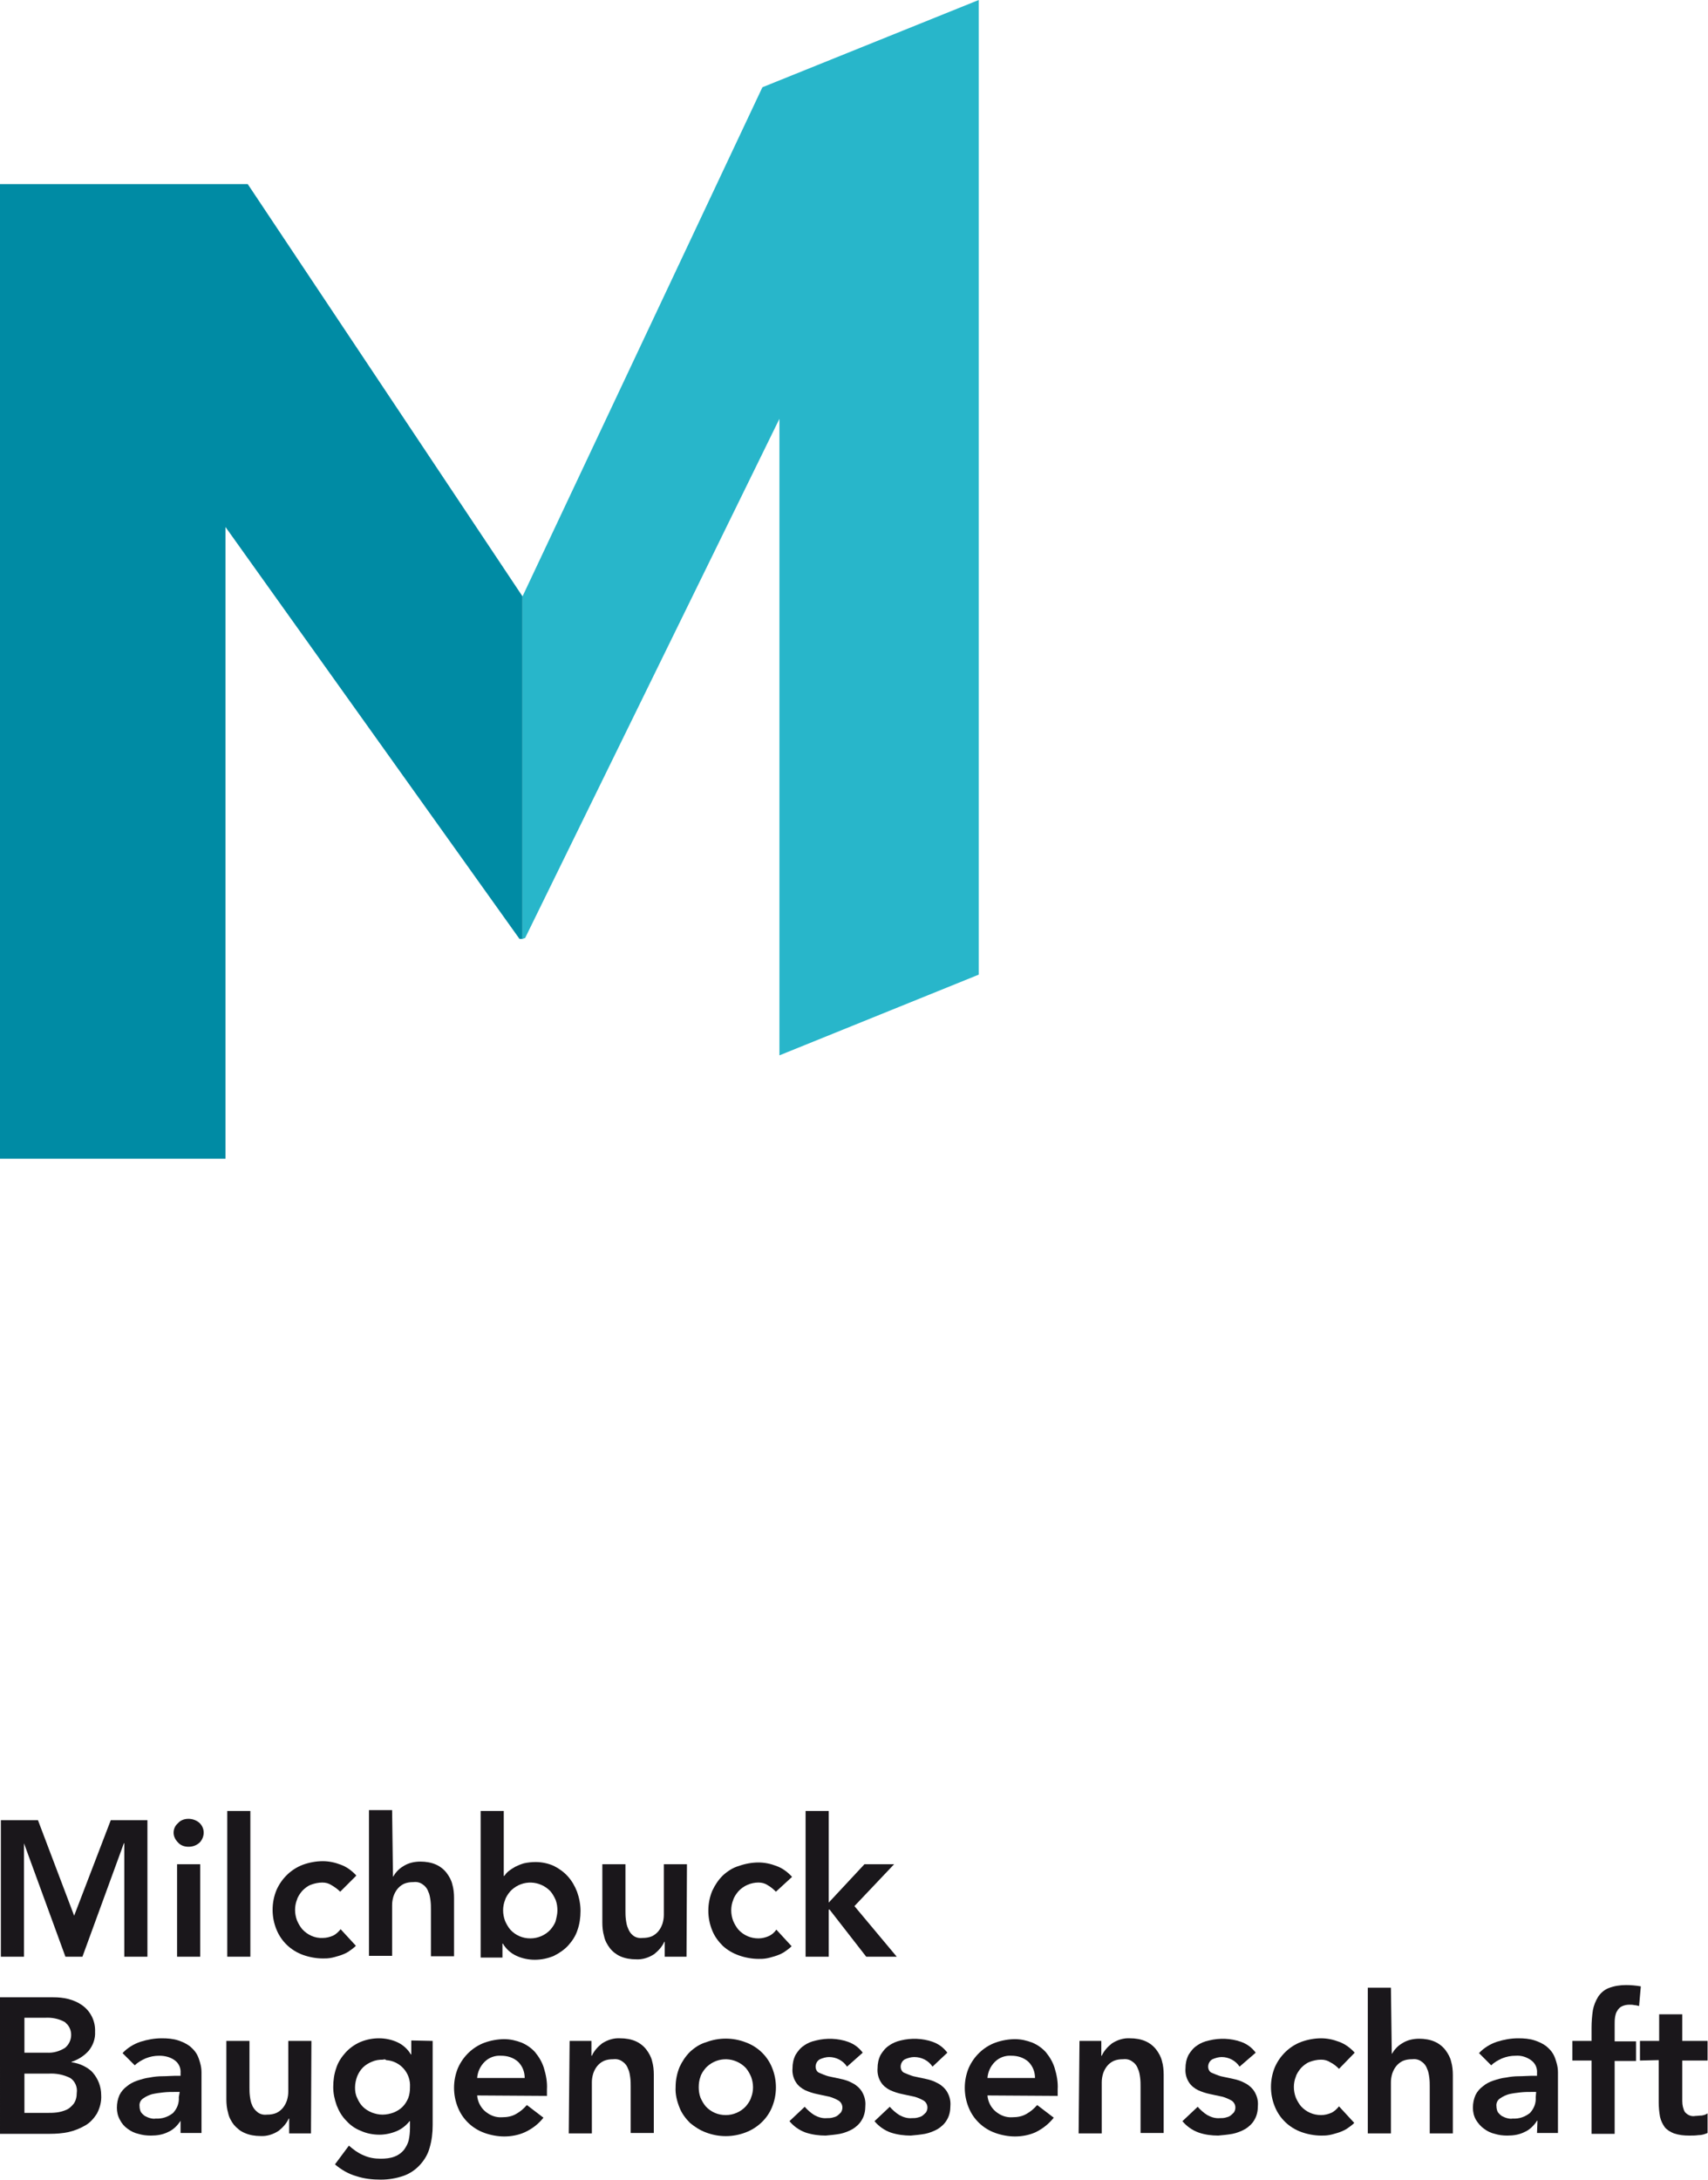
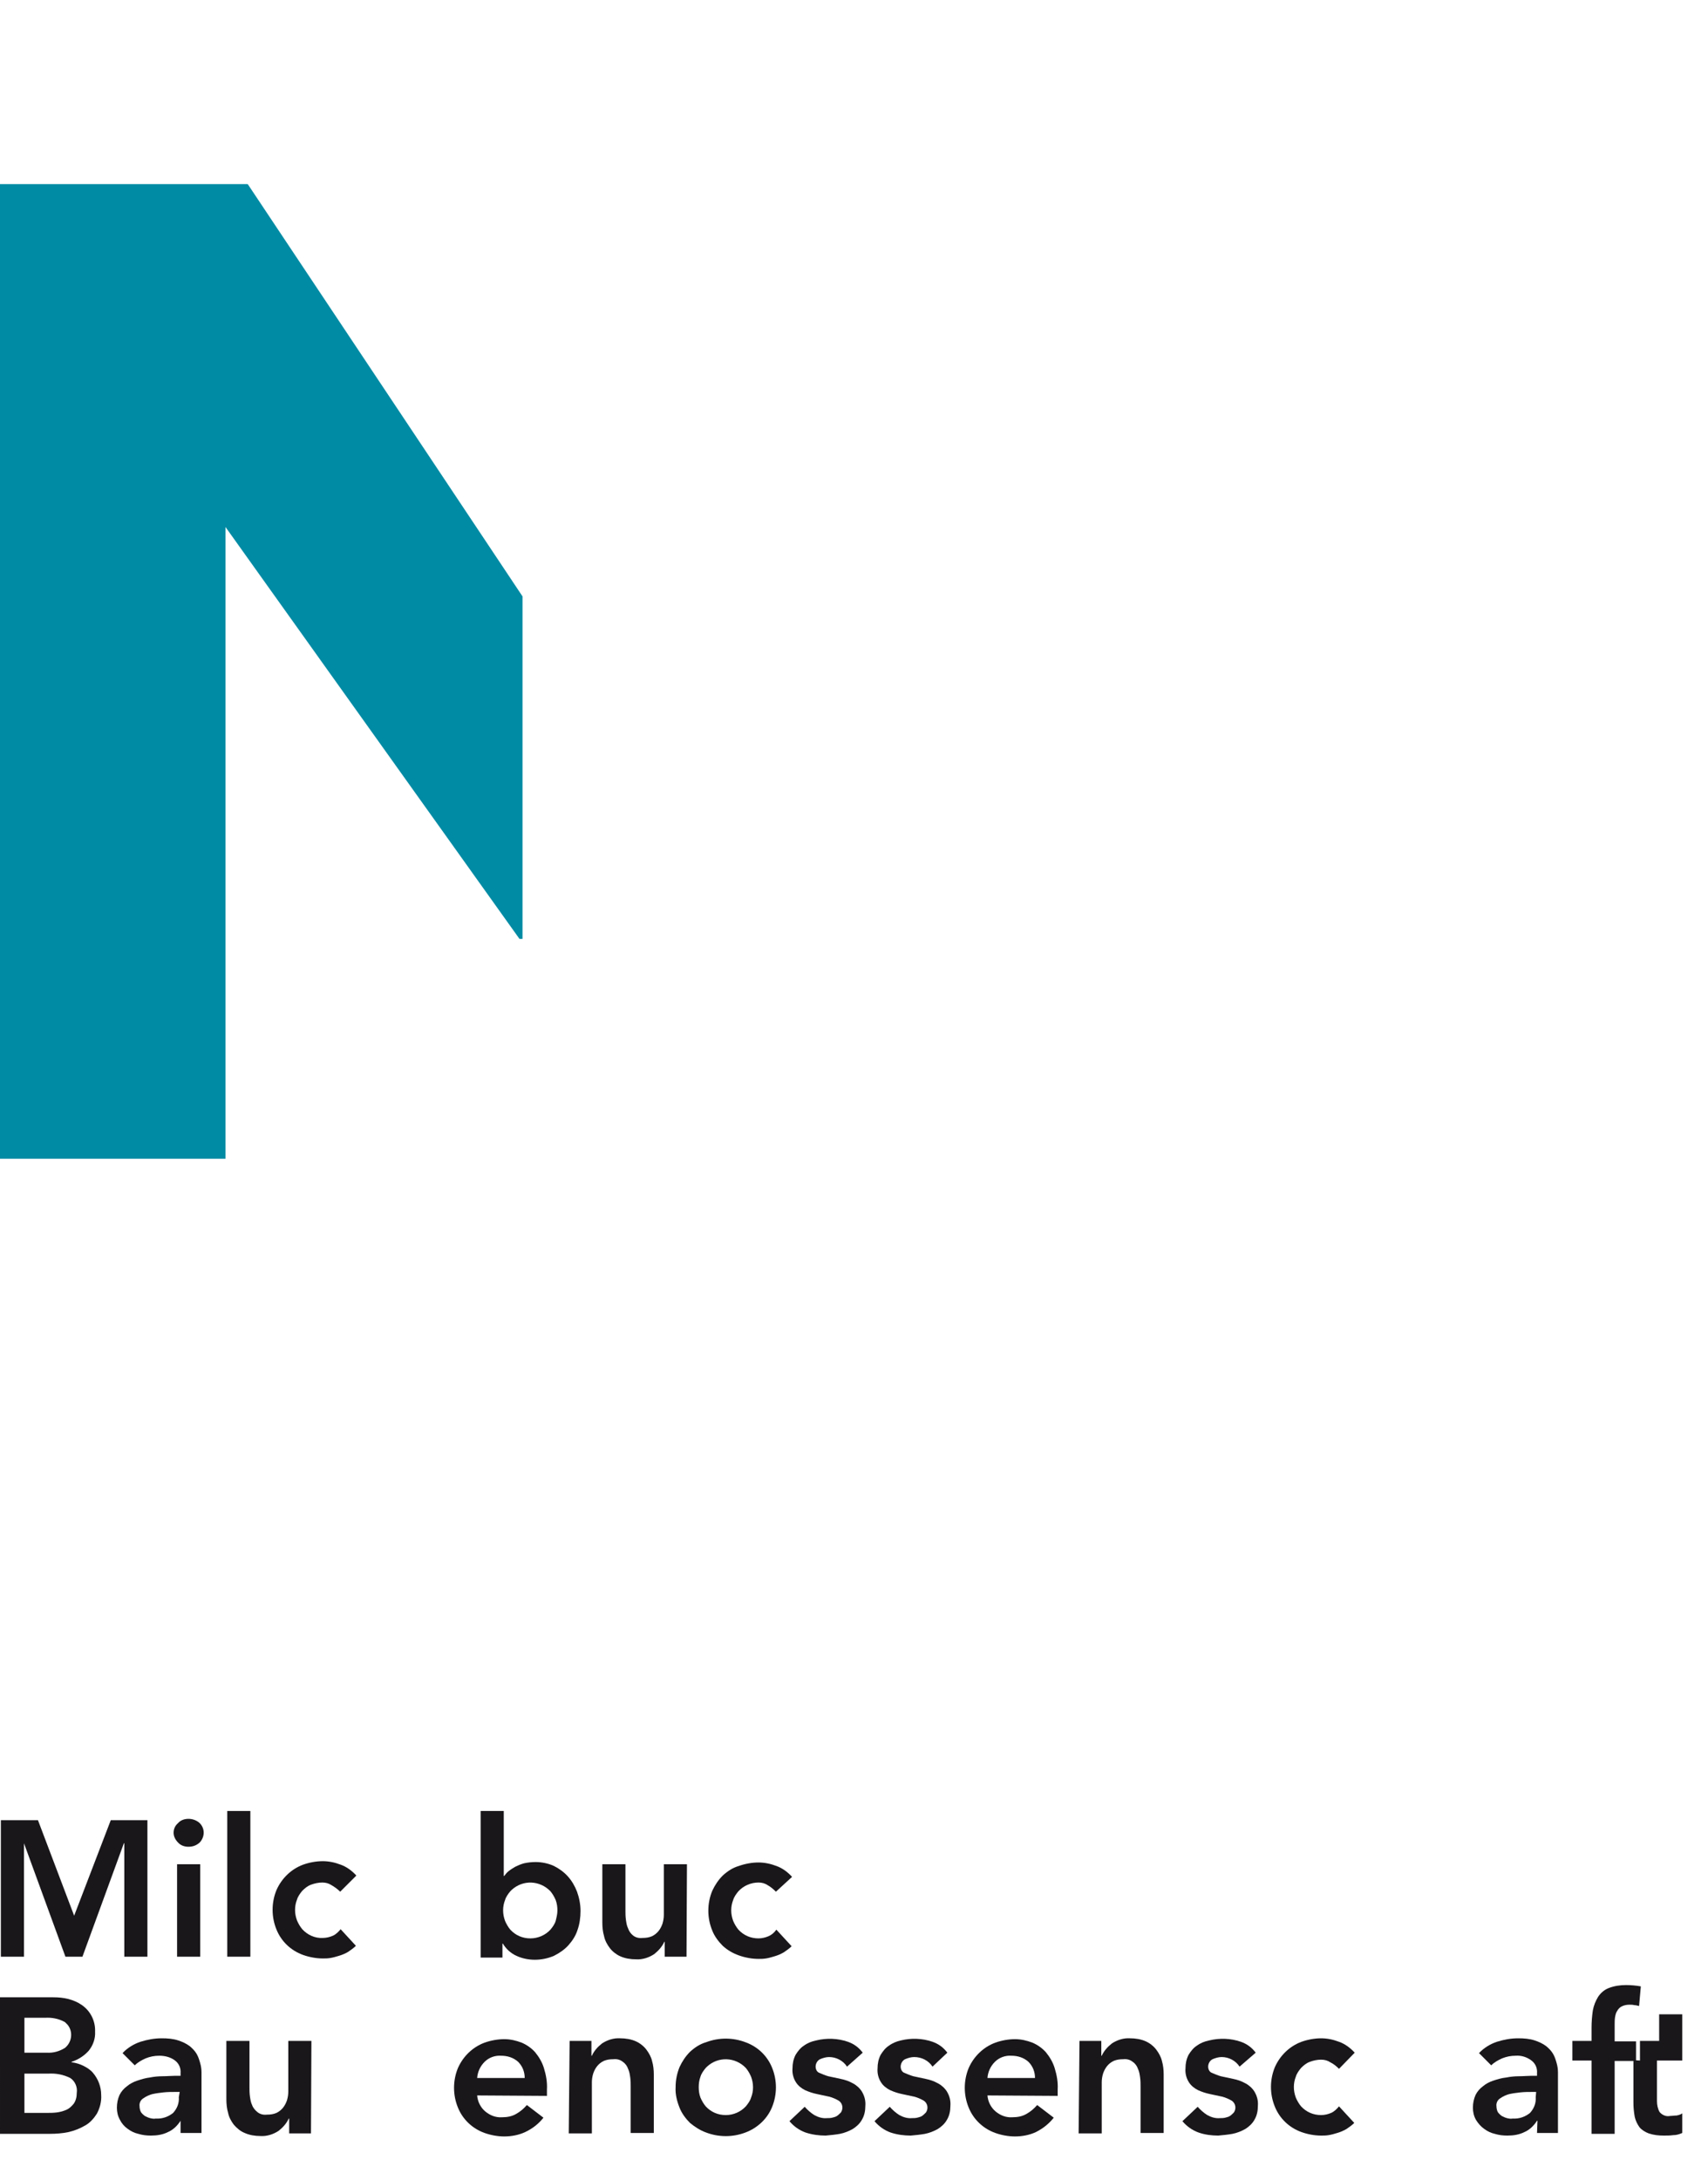
<svg xmlns="http://www.w3.org/2000/svg" enable-background="new 0 0 391.6 499.7" height="499.7" viewBox="0 0 391.6 499.7" width="391.6">
  <g fill="#1a171b">
    <path d="m.2 417.2h8.5l8.3 21.9 8.4-21.9h8.4v31.3h-5.3v-26h-.1l-9.5 26h-3.9l-9.5-26h0v26h-5.3z" />
    <path d="m39.8 420.1c0-.8.3-1.6 1-2.2.6-.7 1.5-1 2.4-1s1.8.3 2.5.9c1.3 1.2 1.3 3.1.2 4.4-.1.1-.1.1-.2.2-.7.6-1.5.9-2.5.9-.9 0-1.8-.3-2.4-1-.6-.6-1-1.4-1-2.2zm.8 7.2h5.3v21.2h-5.3z" />
    <path d="m52.1 415.1h5.3v33.4h-5.3z" />
    <path d="m78 433.6c-.6-.6-1.3-1.1-2-1.5-.6-.4-1.3-.6-2.1-.6-.9 0-1.8.2-2.6.5s-1.4.8-2 1.4c-.5.6-1 1.3-1.2 2-.6 1.5-.6 3.2 0 4.8.3.7.7 1.4 1.2 2 1.2 1.3 2.9 2.1 4.7 2 .8 0 1.6-.2 2.3-.5s1.3-.9 1.8-1.5l3.5 3.8c-.5.5-1.2 1-1.8 1.4-.7.4-1.4.7-2.1.9s-1.3.4-2 .5c-.6.1-1.1.1-1.7.1-1.5 0-3.1-.3-4.5-.8-2.8-1-5-3.1-6.1-5.8-1.2-2.9-1.2-6.2 0-9.1 1.2-2.7 3.4-4.8 6.1-5.8 1.4-.5 3-.8 4.5-.8 1.4 0 2.8.3 4.1.8 1.4.5 2.6 1.4 3.6 2.5z" />
-     <path d="m90.1 430.2c.6-1 1.3-1.8 2.3-2.4 1.2-.8 2.6-1.1 4-1.1 1.2 0 2.5.2 3.6.7.9.4 1.8 1.1 2.4 1.9s1.1 1.7 1.3 2.6c.3 1 .4 2.1.4 3.1v13.4h-5.3v-10.8c0-.6 0-1.2-.1-2-.1-.7-.2-1.4-.5-2-.2-.6-.6-1.2-1.2-1.6-.6-.5-1.4-.7-2.2-.6-.8 0-1.5.1-2.2.4-.6.3-1.1.7-1.5 1.2s-.7 1.1-.9 1.7c-.2.7-.3 1.3-.3 2v11.6h-5.3v-33.4h5.3z" />
    <path d="m110.2 415.1h5.3v14.9h.1c.3-.4.6-.8 1-1.1.5-.4 1-.7 1.5-1 .6-.3 1.3-.6 2-.8.9-.2 1.8-.3 2.7-.3 1.4 0 2.9.3 4.2.9 1.2.6 2.3 1.4 3.2 2.4s1.6 2.2 2.1 3.5c.5 1.4.8 2.9.8 4.4s-.2 3-.7 4.4c-.4 1.3-1.2 2.5-2.1 3.5s-2.1 1.8-3.3 2.4c-1.4.6-2.9.9-4.4.9-1.4 0-2.9-.3-4.2-.9s-2.4-1.6-3.1-2.8h-.1v3.2h-5zm17.6 22.8c0-.8-.1-1.6-.4-2.4-.3-.7-.7-1.4-1.2-2-2.4-2.5-6.3-2.7-8.9-.3-.1.1-.2.2-.3.3-.5.6-1 1.3-1.2 2-.6 1.5-.6 3.2 0 4.8.3.7.7 1.4 1.2 2 1.2 1.3 2.8 2 4.6 2 1.7 0 3.4-.7 4.6-2 .5-.6 1-1.3 1.2-2 .2-.8.4-1.6.4-2.4z" />
    <path d="m157.4 448.5h-5v-3.4h-.1c-.5 1.1-1.3 2-2.3 2.8-1.2.8-2.7 1.3-4.2 1.2-1.2 0-2.5-.2-3.6-.7-.9-.4-1.8-1.1-2.4-1.9s-1.1-1.7-1.3-2.7c-.3-1-.4-2.1-.4-3.1v-13.4h5.3v10.7c0 .6 0 1.2.1 2 .1.7.2 1.4.5 2 .2.6.6 1.2 1.1 1.6.6.5 1.4.7 2.2.6.8 0 1.5-.1 2.2-.4.6-.3 1.1-.7 1.5-1.2s.7-1.1.9-1.7c.2-.7.3-1.3.3-2v-11.6h5.3z" />
    <path d="m177.9 433.6c-.6-.6-1.2-1.1-1.9-1.5-.6-.4-1.3-.6-2.1-.6-1.7 0-3.4.7-4.6 2-.5.6-1 1.3-1.2 2-.6 1.5-.6 3.2 0 4.8.3.7.7 1.4 1.2 2 1.2 1.3 2.8 2 4.6 2 .8 0 1.6-.2 2.3-.5s1.3-.8 1.8-1.5l3.5 3.8c-.5.5-1.2 1-1.8 1.4-.7.4-1.4.7-2.1.9s-1.3.4-2 .5c-.6.1-1.1.1-1.7.1-1.5 0-3.1-.3-4.5-.8s-2.6-1.2-3.7-2.2c-1-1-1.9-2.2-2.4-3.5-1.2-2.9-1.2-6.2 0-9.1.6-1.3 1.4-2.5 2.4-3.5 1.1-1 2.3-1.8 3.7-2.2 1.4-.5 3-.8 4.5-.8 1.4 0 2.8.3 4.1.8 1.4.5 2.6 1.4 3.6 2.5z" />
-     <path d="m184.7 415.1h5.3v21l8.2-8.8h6.8l-9.1 9.6 9.7 11.6h-7l-8.4-10.8h-.2v10.8h-5.3z" />
    <path d="m0 457.8h12.2c1.2 0 2.3.1 3.5.4 1.1.3 2.1.7 3.1 1.4 2 1.4 3.1 3.7 3 6.1.1 1.6-.5 3.2-1.5 4.4-1.1 1.2-2.4 2-3.9 2.5v.1c.9.1 1.9.4 2.7.8s1.6.9 2.2 1.6c1.2 1.4 1.9 3.2 1.9 5.1.1 1.5-.3 3-1 4.3-.7 1.1-1.6 2.1-2.7 2.7-1.2.7-2.5 1.2-3.8 1.5-1.4.3-2.9.4-4.3.4h-11.4zm5.6 12.7h5.1c1.5.1 2.9-.3 4.2-1.1 1.6-1.3 1.9-3.7.6-5.3-.2-.2-.4-.4-.6-.6-1.4-.8-3-1.1-4.6-1h-4.7zm0 13.8h5.1c.8 0 1.5 0 2.3-.1s1.5-.3 2.2-.6 1.2-.8 1.7-1.4c.5-.7.7-1.6.7-2.5.2-1.3-.4-2.7-1.5-3.4-1.6-.8-3.3-1.1-5-1h-5.5z" />
    <path d="m41.5 486.1h-.1c-.7 1.1-1.7 2.1-2.9 2.6-1.2.6-2.5.8-3.9.8-1 0-1.9-.1-2.9-.4-.9-.2-1.7-.6-2.5-1.2-.7-.5-1.3-1.2-1.7-2-.5-.9-.7-1.8-.7-2.8s.2-2 .6-2.9c.4-.8 1-1.5 1.7-2 .7-.6 1.5-1 2.4-1.3s1.9-.6 2.8-.7c1-.2 2-.3 3-.3s2-.1 2.8-.1h1.3v-.6c.1-1.2-.4-2.3-1.4-3s-2.2-1-3.5-1c-1.1 0-2.1.2-3.1.6-.9.4-1.8.9-2.5 1.6l-2.8-2.8c1.1-1.2 2.6-2.1 4.1-2.6 1.6-.5 3.2-.8 4.9-.8 1.3 0 2.6.1 3.8.5.9.3 1.8.7 2.6 1.3.6.5 1.2 1.1 1.6 1.8s.6 1.4.8 2.1.3 1.4.3 2.1v1.7 12.2h-4.8v-2.8zm-.3-6.6h-1.2c-.7 0-1.6 0-2.5.1s-1.7.2-2.6.4c-.7.2-1.4.5-2.1 1-.6.4-.9 1.1-.8 1.8 0 .4.1.9.3 1.3.2.3.5.6.9.9.4.2.8.4 1.2.5s.9.2 1.3.1c1.5.1 2.9-.4 4-1.3.9-1 1.4-2.2 1.3-3.6z" />
    <path d="m71.3 489h-5v-3.4h-.1c-.5 1.1-1.3 2-2.3 2.8-1.2.8-2.7 1.3-4.2 1.2-1.2 0-2.5-.2-3.6-.7-1-.4-1.8-1.1-2.5-1.9-.6-.8-1.1-1.7-1.3-2.7-.3-1-.4-2.1-.4-3.1v-13.4h5.3v10.7c0 .6 0 1.2.1 2 .1.7.2 1.4.5 2 .2.6.7 1.2 1.2 1.6.6.5 1.4.7 2.2.6.8 0 1.5-.1 2.2-.4.6-.3 1.1-.7 1.5-1.2s.7-1.1.9-1.7c.2-.7.3-1.3.3-2v-11.6h5.3z" />
-     <path d="m99.2 467.8v19.3c0 1.8-.2 3.5-.7 5.2-.4 1.5-1.2 2.8-2.2 3.9s-2.3 2-3.7 2.5c-1.7.6-3.5.9-5.3.9-1.9 0-3.8-.2-5.6-.8-1.8-.5-3.5-1.5-4.9-2.7l3.2-4.3c1 .9 2.1 1.7 3.3 2.2 1.3.6 2.6.8 4 .8 1.1 0 2.2-.1 3.2-.5.8-.3 1.5-.8 2.1-1.5.5-.7.9-1.4 1.1-2.2.2-.9.3-1.9.3-2.9v-1.5h-.1c-.8 1-1.8 1.8-3 2.3s-2.6.8-3.9.8c-1.5 0-3-.3-4.3-.9-1.3-.5-2.4-1.3-3.3-2.3-1-1-1.7-2.2-2.2-3.5-.5-1.4-.8-2.8-.8-4.2 0-1.5.2-3 .7-4.4.4-1.3 1.2-2.5 2.1-3.5s2-1.8 3.3-2.4c1.4-.6 2.9-.9 4.4-.9 1.4 0 2.9.3 4.2.9s2.4 1.6 3.1 2.8h.1v-3.2zm-11.4 4.3c-.9 0-1.7.1-2.6.5-.7.3-1.4.7-2 1.3s-1 1.3-1.3 2c-.3.8-.5 1.7-.5 2.6 0 .8.1 1.6.5 2.4.3.7.7 1.4 1.3 2s1.3 1 2 1.3c.8.3 1.6.5 2.5.5s1.8-.2 2.6-.5c.7-.3 1.4-.7 2-1.3s1-1.3 1.3-2c.3-.8.4-1.6.4-2.5.2-3.2-2.2-6-5.5-6.2-.1-.2-.4-.2-.7-.1z" />
    <path d="m109.4 480.3c.1 1.4.8 2.8 1.9 3.7s2.4 1.4 3.8 1.3c1.2 0 2.3-.2 3.3-.8.9-.5 1.7-1.2 2.4-2l3.8 2.9c-1.1 1.4-2.5 2.5-4.2 3.3-1.5.7-3.2 1-4.8 1-1.5 0-3.1-.3-4.5-.8-2.8-1-5-3.1-6.1-5.8-1.2-2.9-1.2-6.2 0-9.1 1.2-2.7 3.4-4.8 6.1-5.8 1.4-.5 3-.8 4.5-.8 1.4 0 2.7.3 4 .8 1.2.5 2.3 1.3 3.1 2.2.9 1.1 1.6 2.3 2 3.6.5 1.6.8 3.3.7 4.9v1.5zm10.9-4c0-1.4-.5-2.7-1.5-3.7-1.1-1-2.5-1.4-3.9-1.4-1.4-.1-2.8.4-3.8 1.4s-1.6 2.3-1.7 3.7z" />
    <path d="m130.6 467.8h5v3.4h.1c.5-1.1 1.3-2 2.3-2.8 1.2-.8 2.7-1.3 4.2-1.2 1.2 0 2.5.2 3.6.7.9.4 1.8 1.1 2.4 1.9s1.1 1.7 1.3 2.6c.3 1 .4 2.1.4 3.1v13.4h-5.3v-10.7c0-.6 0-1.2-.1-2-.1-.7-.2-1.4-.5-2-.2-.6-.6-1.2-1.2-1.6-.6-.5-1.4-.7-2.2-.6-.8 0-1.5.1-2.2.4-.6.3-1.1.7-1.5 1.2s-.7 1.1-.9 1.7c-.2.7-.3 1.3-.3 2v11.7h-5.3z" />
    <path d="m154.9 478.4c0-1.6.3-3.1.9-4.6.6-1.3 1.4-2.5 2.4-3.5 1.1-1 2.3-1.8 3.7-2.2 2.9-1.1 6.1-1.1 9 0 2.8 1 5 3.1 6.1 5.8 1.2 2.9 1.2 6.2 0 9.1-1.1 2.7-3.4 4.8-6.1 5.8-2.9 1.1-6.1 1.1-9 0-1.4-.5-2.6-1.3-3.7-2.2-1-1-1.9-2.2-2.4-3.5-.6-1.5-1-3.1-.9-4.7zm5.3 0c0 .8.1 1.6.4 2.4.3.7.7 1.4 1.2 2 1.2 1.3 2.8 2 4.6 2 1.7 0 3.4-.7 4.6-2 .5-.6 1-1.3 1.2-2 .6-1.5.6-3.2 0-4.8-.3-.7-.7-1.4-1.2-2-2.4-2.5-6.3-2.7-8.9-.3-.1.1-.2.2-.3.3-.5.6-1 1.3-1.2 2-.3.8-.4 1.6-.4 2.4z" />
    <path d="m194.2 473.7c-.9-1.4-2.5-2.2-4.1-2.2-.7 0-1.4.2-2.1.5-.6.3-1 1-1 1.7 0 .6.3 1.2.8 1.4.7.3 1.4.6 2.1.8.9.2 1.8.4 2.8.6s1.9.5 2.8 1c.8.4 1.6 1.1 2.1 1.9.6 1 .9 2.1.8 3.3 0 1.1-.2 2.2-.8 3.2-.5.9-1.3 1.6-2.1 2.1-.9.5-1.9.9-2.9 1.1-1.1.2-2.2.3-3.3.4-1.5 0-3.1-.2-4.6-.7-1.4-.5-2.7-1.4-3.7-2.6l3.5-3.3c.6.7 1.4 1.4 2.2 1.9.9.5 1.9.8 2.9.7.4 0 .8 0 1.2-.1s.8-.2 1.1-.4.6-.5.9-.8c.6-.9.4-2.1-.5-2.7-.7-.4-1.4-.7-2.1-.9-.9-.2-1.8-.4-2.8-.6s-1.9-.5-2.8-.9c-.8-.4-1.6-1-2.1-1.8-.6-.9-.9-2.1-.8-3.2 0-1.1.2-2.1.7-3.1.5-.8 1.1-1.6 1.9-2.1.8-.6 1.8-1 2.8-1.2 2.4-.6 5-.5 7.3.3 1.4.5 2.5 1.3 3.4 2.5z" />
    <path d="m213.8 473.7c-.9-1.4-2.5-2.2-4.2-2.2-.7 0-1.4.2-2.1.5-.6.3-1 1-1 1.7 0 .6.3 1.2.8 1.4.7.3 1.4.6 2.1.8.9.2 1.8.4 2.8.6s1.9.5 2.8 1c.8.4 1.6 1.1 2.1 1.9.6 1 .9 2.1.8 3.3 0 1.1-.2 2.2-.8 3.2-.5.9-1.3 1.6-2.1 2.1-.9.5-1.9.9-2.9 1.1-1.1.2-2.2.3-3.3.4-1.5 0-3.1-.2-4.6-.7-1.4-.5-2.7-1.4-3.7-2.6l3.5-3.3c.6.7 1.4 1.4 2.2 1.9.9.5 1.9.8 2.9.7.4 0 .8 0 1.2-.1s.8-.2 1.1-.4.6-.5.9-.8c.6-.9.4-2.1-.5-2.7-.7-.4-1.4-.7-2.1-.9-.9-.2-1.8-.4-2.8-.6s-1.9-.5-2.8-.9c-.8-.4-1.6-1-2.1-1.8-.6-.9-.9-2.1-.8-3.2 0-1.1.2-2.1.7-3.1.5-.8 1.1-1.6 1.9-2.1.8-.6 1.8-1 2.7-1.2 2.4-.6 5-.5 7.3.3 1.4.5 2.5 1.3 3.4 2.5z" />
    <path d="m226.4 480.3c.1 1.4.8 2.8 1.9 3.7s2.4 1.4 3.8 1.3c1.2 0 2.3-.2 3.3-.8.9-.5 1.7-1.2 2.4-2l3.8 2.9c-1.1 1.4-2.5 2.5-4.1 3.3-1.5.7-3.2 1-4.8 1-1.5 0-3.1-.3-4.5-.8-2.8-1-5-3.1-6.1-5.8-1.2-2.9-1.2-6.2 0-9.1 1.2-2.7 3.4-4.8 6.1-5.8 1.4-.5 3-.8 4.5-.8 1.4 0 2.7.3 4 .8 1.2.5 2.3 1.3 3.1 2.2.9 1.1 1.6 2.3 2 3.6.5 1.6.8 3.3.7 4.9v1.5zm10.9-4c0-1.4-.5-2.7-1.5-3.7-1.1-1-2.5-1.4-3.9-1.4-1.4-.1-2.8.4-3.8 1.4s-1.6 2.3-1.7 3.7z" />
    <path d="m247.5 467.8h5v3.4h.1c.5-1.1 1.3-2 2.3-2.8 1.2-.8 2.7-1.3 4.2-1.2 1.2 0 2.5.2 3.6.7.9.4 1.8 1.1 2.4 1.9s1.1 1.7 1.3 2.6c.3 1 .4 2.1.4 3.1v13.4h-5.3v-10.7c0-.6 0-1.2-.1-2-.1-.7-.2-1.4-.5-2-.2-.6-.6-1.2-1.2-1.6-.6-.5-1.4-.7-2.2-.6-.8 0-1.5.1-2.2.4-.6.3-1.1.7-1.5 1.2s-.7 1.1-.9 1.7c-.2.7-.3 1.3-.3 2v11.7h-5.3z" />
    <path d="m284.2 473.7c-.9-1.4-2.5-2.2-4.1-2.2-.7 0-1.4.2-2.1.5-.6.3-1 1-1 1.7 0 .6.3 1.2.8 1.4.7.3 1.4.6 2.1.8.9.2 1.8.4 2.8.6s1.9.5 2.8 1c.8.4 1.6 1.1 2.1 1.9.6 1 .9 2.1.8 3.3 0 1.1-.2 2.2-.8 3.2-.5.9-1.3 1.6-2.1 2.1-.9.5-1.9.9-2.9 1.1-1.1.2-2.2.3-3.3.4-1.5 0-3.1-.2-4.5-.7s-2.7-1.4-3.7-2.6l3.5-3.3c.6.7 1.4 1.4 2.2 1.9.9.5 1.9.8 2.9.7.4 0 .8 0 1.2-.1s.8-.2 1.1-.4.6-.5.9-.8c.6-.9.4-2.1-.5-2.7-.7-.4-1.4-.7-2.1-.9-.9-.2-1.8-.4-2.8-.6s-1.9-.5-2.8-.9c-.8-.4-1.6-1-2.1-1.8-.6-.9-.9-2.1-.8-3.2 0-1.1.2-2.1.7-3.1.5-.8 1.1-1.6 1.9-2.1.8-.6 1.8-1 2.8-1.2 2.4-.6 5-.5 7.3.3 1.4.5 2.5 1.3 3.4 2.5z" />
    <path d="m307 474.2c-.6-.6-1.2-1.1-2-1.5-.6-.4-1.3-.6-2.1-.6-.9 0-1.8.2-2.6.5s-1.4.8-2 1.4c-.5.6-1 1.3-1.2 2-.6 1.5-.6 3.2 0 4.8.3.7.7 1.4 1.2 2 1.2 1.3 2.8 2 4.6 2 .8 0 1.6-.2 2.3-.5s1.3-.9 1.8-1.5l3.5 3.8c-.5.5-1.2 1-1.8 1.4-.7.4-1.4.7-2.1.9s-1.3.4-2 .5c-.6.1-1.1.1-1.7.1-1.5 0-3.1-.3-4.5-.8-2.8-1-5-3.1-6.1-5.8-1.2-2.9-1.2-6.2 0-9.1 1.2-2.7 3.4-4.8 6.1-5.8 1.4-.5 3-.8 4.5-.8 1.4 0 2.8.3 4.1.8 1.4.5 2.6 1.4 3.6 2.5z" />
-     <path d="m319.1 470.8c.6-1 1.3-1.8 2.3-2.4 1.2-.8 2.6-1.1 4-1.1 1.2 0 2.5.2 3.6.7.9.4 1.8 1.1 2.4 1.9s1.1 1.7 1.3 2.6c.3 1 .4 2.1.4 3.1v13.4h-5.3v-10.8c0-.6 0-1.2-.1-2-.1-.7-.2-1.4-.5-2-.2-.6-.6-1.2-1.2-1.6-.6-.5-1.4-.7-2.2-.6-.8 0-1.5.1-2.2.4-.6.3-1.1.7-1.5 1.2s-.7 1.1-.9 1.7c-.2.7-.3 1.3-.3 2v11.7h-5.3v-33.4h5.3z" />
    <path d="m352.5 486.1h-.1c-.7 1.1-1.7 2.1-2.9 2.6-1.2.6-2.5.8-3.9.8-1 0-1.9-.1-2.9-.4-.9-.2-1.7-.6-2.5-1.2-.7-.5-1.3-1.2-1.8-2-.5-.9-.7-1.8-.7-2.8s.2-2 .6-2.9c.4-.8 1-1.5 1.7-2 .7-.6 1.5-1 2.4-1.3s1.9-.6 2.9-.7c1-.2 2-.3 3-.3s2-.1 2.8-.1h1.3v-.6c.1-1.2-.4-2.3-1.4-3s-2.2-1.1-3.5-1c-1.1 0-2.1.2-3.1.6-.9.4-1.8.9-2.5 1.6l-2.8-2.8c1.1-1.2 2.6-2.1 4.1-2.6 1.6-.5 3.2-.8 4.9-.8 1.3 0 2.6.1 3.8.5.9.3 1.8.7 2.6 1.3.6.5 1.2 1.1 1.6 1.8s.6 1.4.8 2.1.3 1.4.3 2.1v1.7 12.2h-4.8zm-.3-6.6h-1.1c-.7 0-1.6 0-2.5.1s-1.7.2-2.6.4c-.7.2-1.4.5-2.1 1-.6.4-.9 1.1-.8 1.8 0 .4.1.9.3 1.3.2.3.5.6.9.9.4.2.8.4 1.2.5s.9.2 1.3.1c1.5.1 2.9-.4 4-1.3.9-1 1.4-2.2 1.3-3.6z" />
    <path d="m364.9 472.3h-4.4v-4.5h4.4v-3c0-1.3.1-2.7.3-4 .2-1.1.6-2.1 1.2-3.1.6-.9 1.4-1.6 2.4-2 1.3-.5 2.6-.7 4-.7 1.1 0 2.3.1 3.4.3l-.4 4.5c-.4-.1-.8-.2-1.1-.2-.4-.1-.7-.1-1.1-.1-.6 0-1.2.1-1.8.4-.4.2-.8.6-1 1-.3.4-.4.9-.5 1.4-.1.6-.1 1.1-.1 1.7v3.9h4.9v4.5h-4.9v16.7h-5.3z" />
-     <path d="m376 472.3v-4.5h4.4v-6.1h5.3v6.1h5.8v4.5h-5.8v9.3c0 .9.2 1.8.6 2.5.6.7 1.5 1.1 2.4.9.5 0 1-.1 1.5-.1.5-.1.9-.2 1.3-.5v4.5c-.7.3-1.3.5-2.1.5-.7.1-1.4.1-2.1.1-1.2 0-2.3-.1-3.5-.5-.8-.3-1.6-.8-2.1-1.4-.5-.7-.9-1.5-1.1-2.4-.2-1.1-.3-2.2-.3-3.3v-9.7z" />
+     <path d="m376 472.3v-4.5h4.4v-6.1h5.3v6.1v4.5h-5.8v9.3c0 .9.2 1.8.6 2.5.6.7 1.5 1.1 2.4.9.5 0 1-.1 1.5-.1.5-.1.9-.2 1.3-.5v4.5c-.7.3-1.3.5-2.1.5-.7.1-1.4.1-2.1.1-1.2 0-2.3-.1-3.5-.5-.8-.3-1.6-.8-2.1-1.4-.5-.7-.9-1.5-1.1-2.4-.2-1.1-.3-2.2-.3-3.3v-9.7z" />
  </g>
  <path d="m0 265.6v-223.4h56.8l63 94.5v78.5h-.7l-67.4-94.4v144.8z" fill="#008ba4" />
-   <path d="m224.4 223.4v-223.4l-49.6 20-55 116.7v78.5l.6-.2 58.3-119v145.9z" fill="#28b6ca" />
</svg>